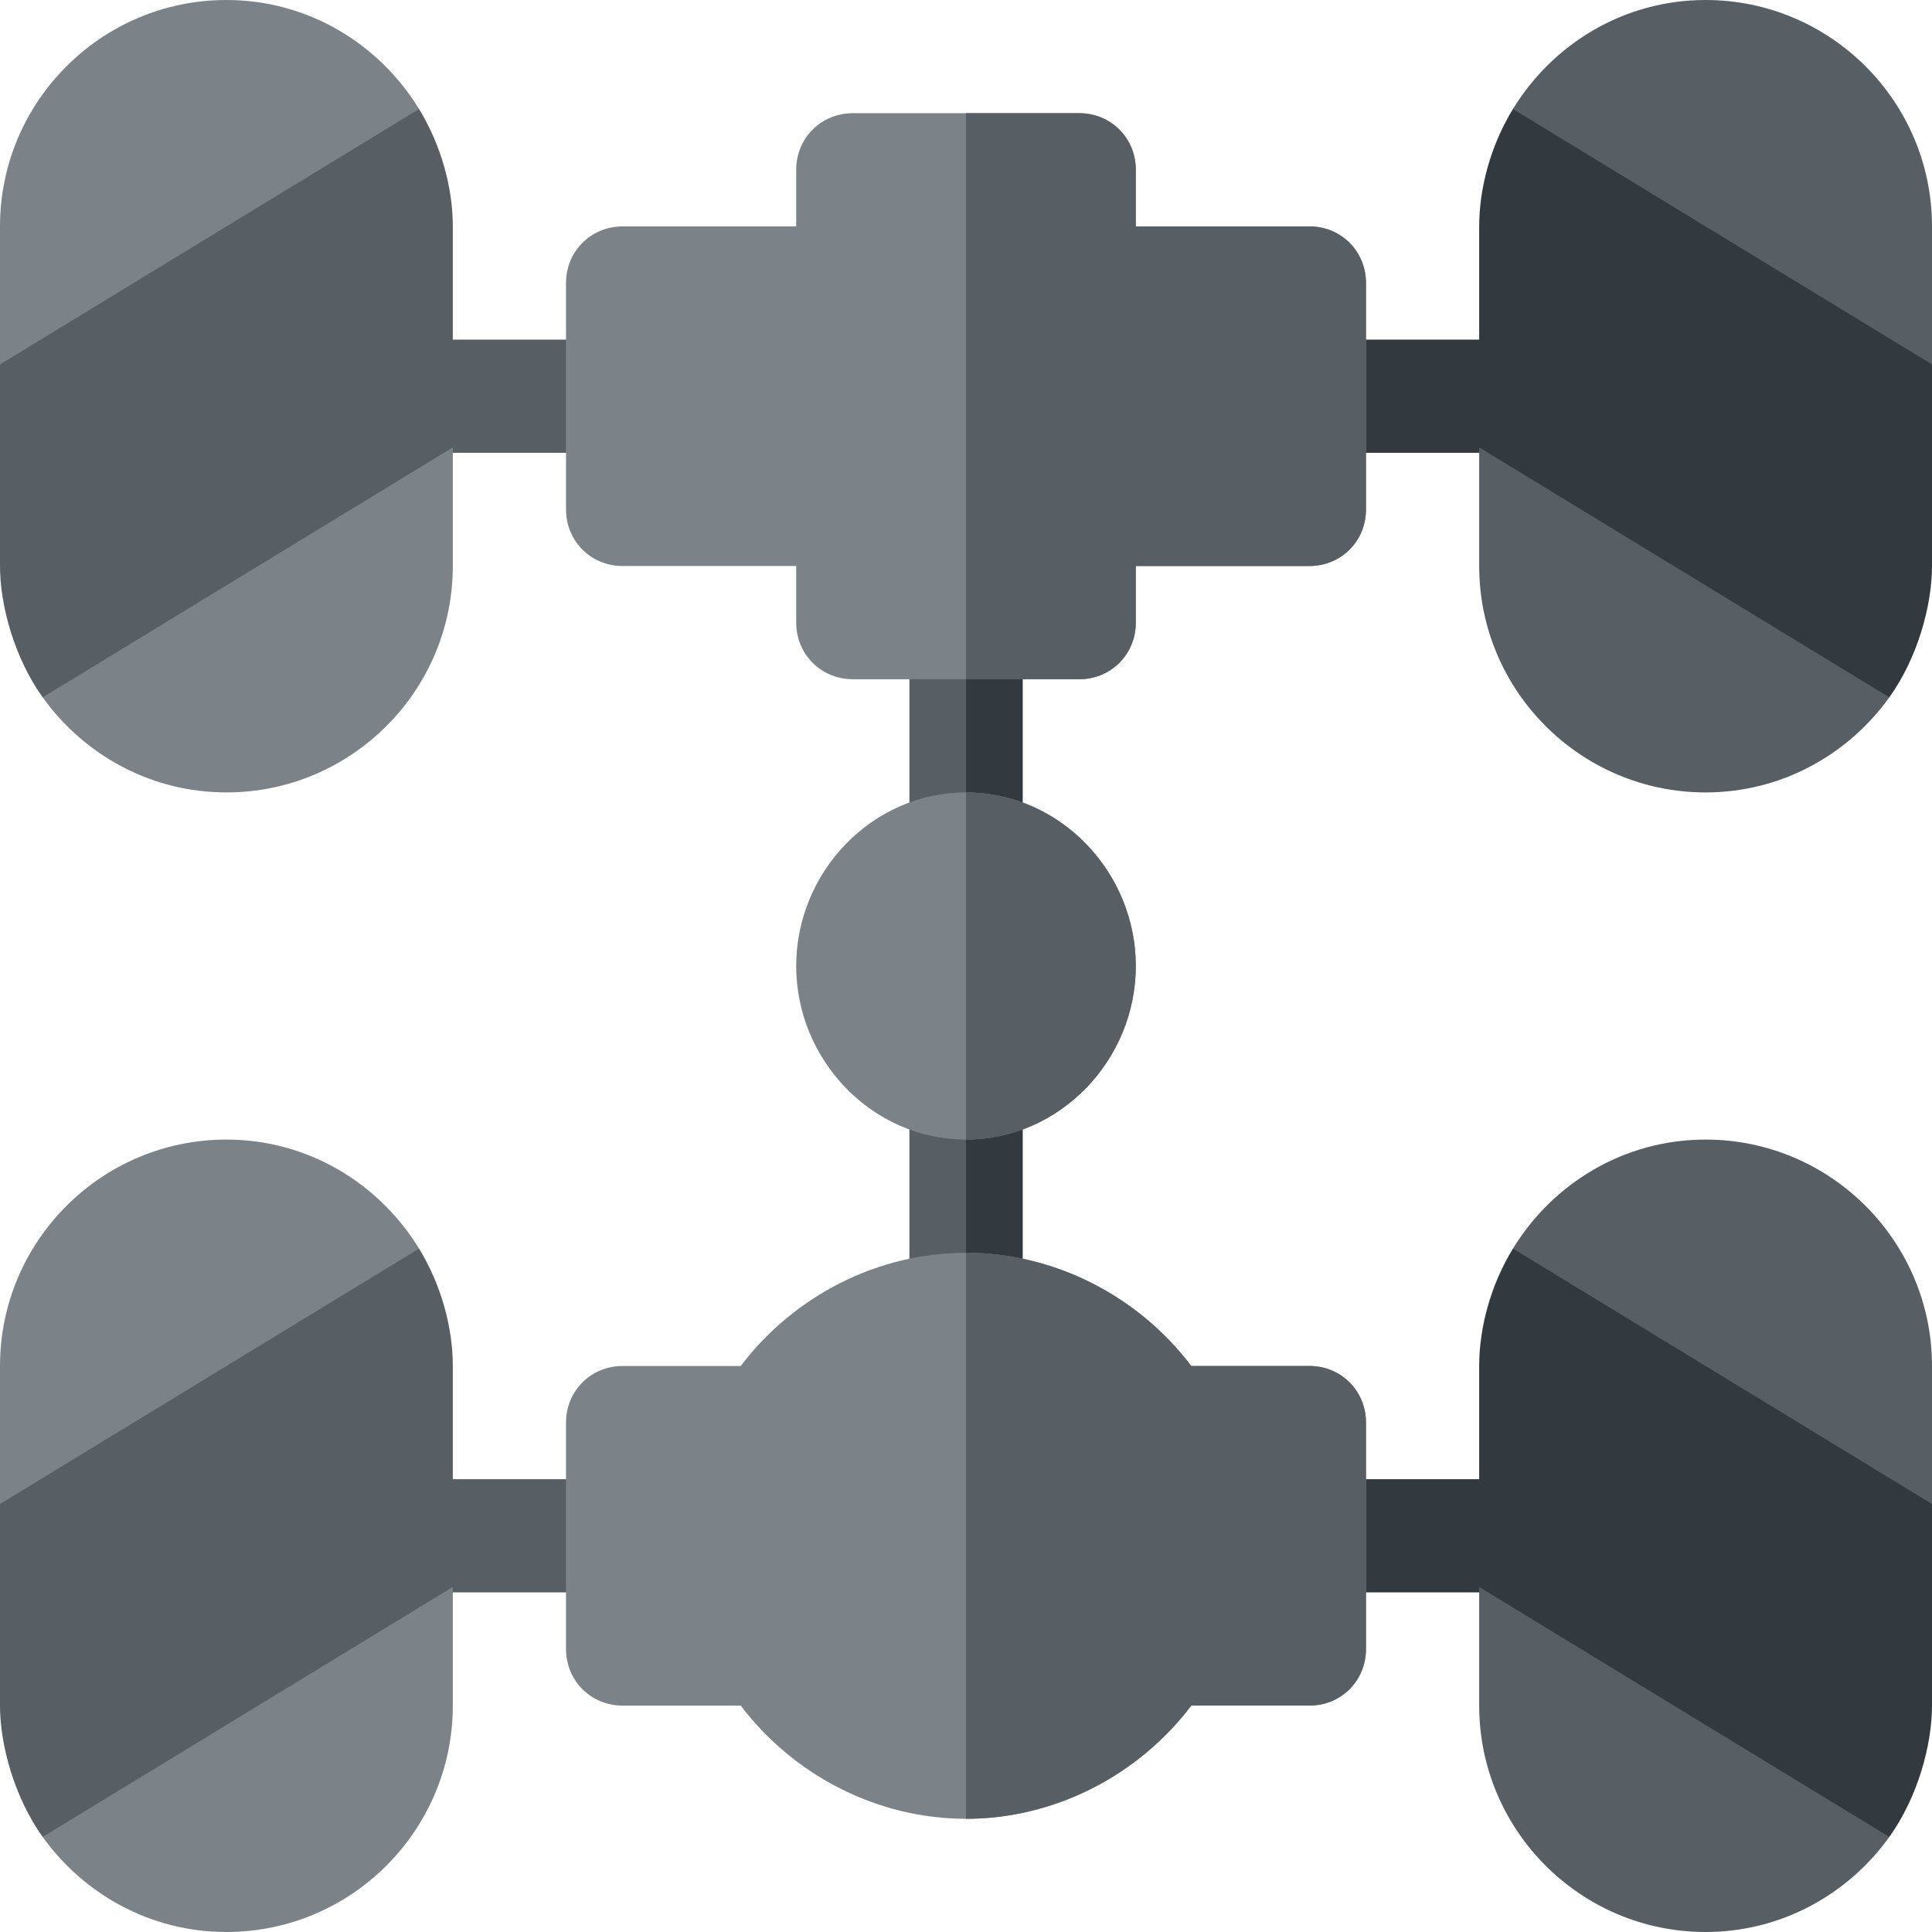
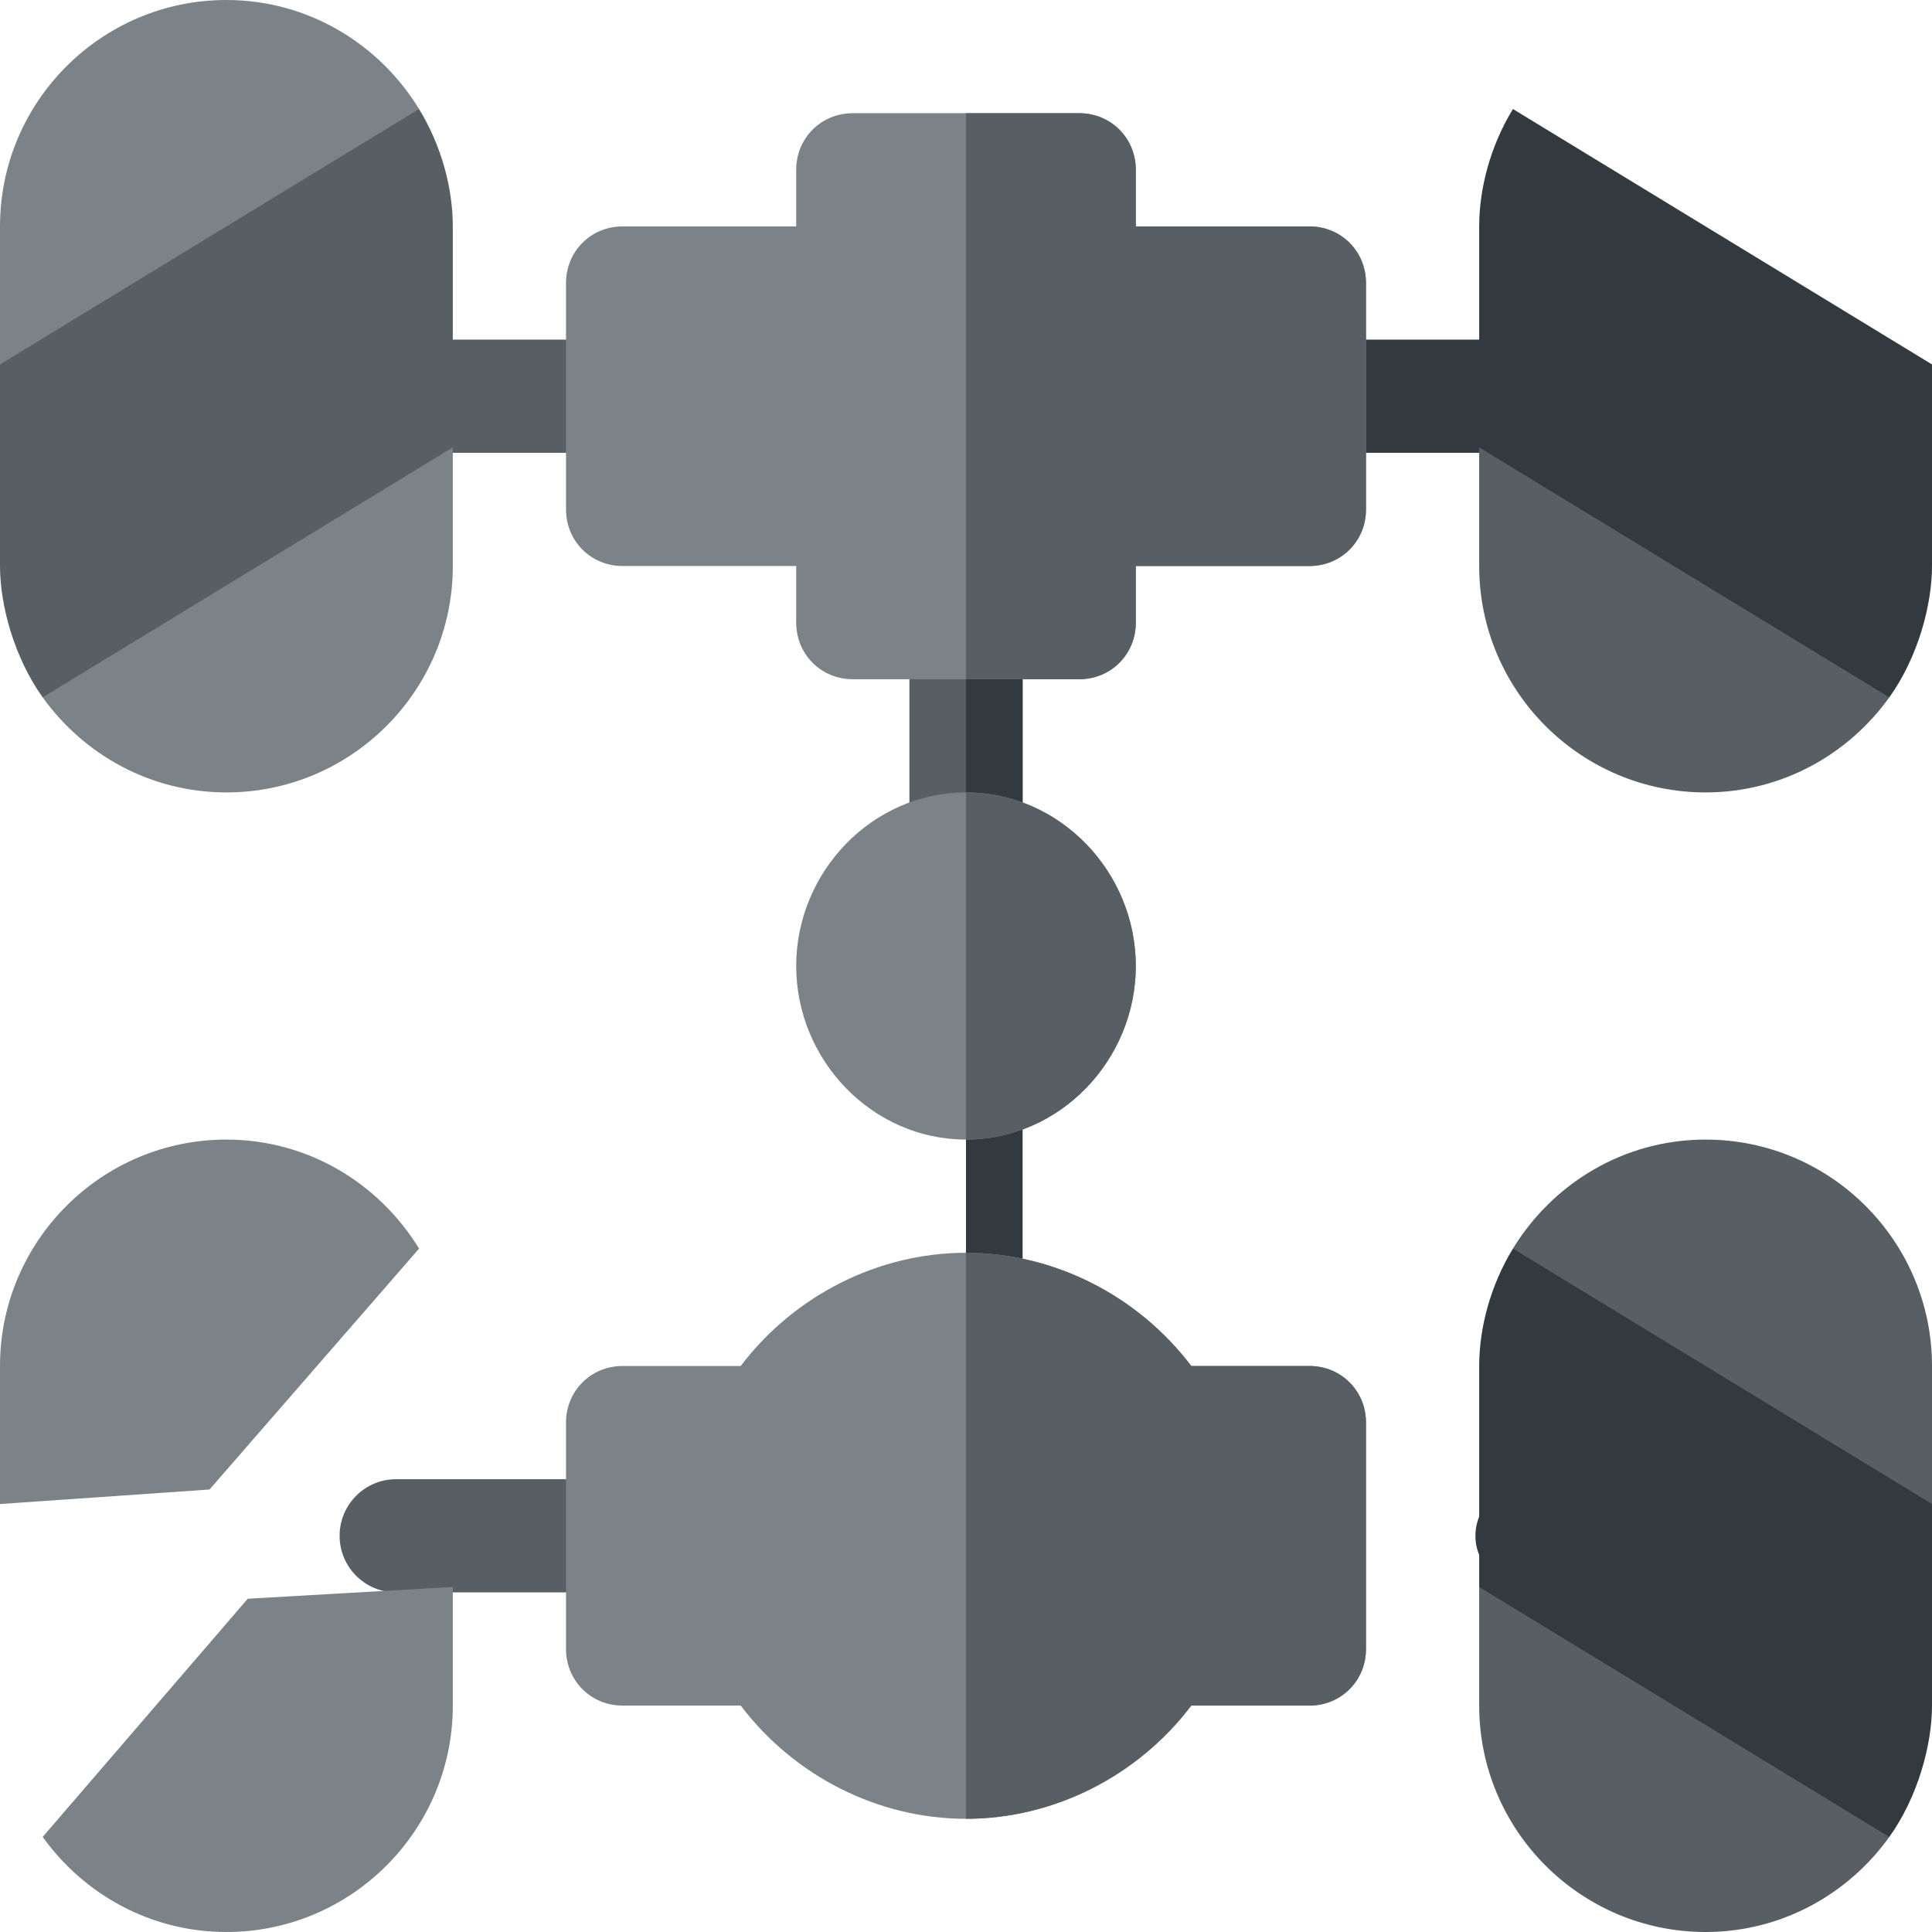
<svg xmlns="http://www.w3.org/2000/svg" height="512pt" viewBox="0 0 512 512" width="512pt">
  <path d="m165 120h-60c-8.289.0-15-6.711-15-15s6.711-15 15-15h60c8.289.0 16 6.711 16 15s-7.711 15-16 15zm0 0" fill="#575f64" />
  <path d="m407 120h-60c-8.289.0-16-6.711-16-15s7.711-15 16-15h60c8.289.0 15 6.711 15 15s-6.711 15-15 15zm0 0" fill="#32393f" />
  <path d="m165 422h-60c-8.289.0-15-6.711-15-15s6.711-15 15-15h60c8.289.0 16 6.711 16 15s-7.711 15-16 15zm0 0" fill="#575f64" />
-   <path d="m407 422h-60c-8.289.0-16-6.711-16-15s7.711-15 16-15h60c8.289.0 15 6.711 15 15s-6.711 15-15 15zm0 0" fill="#32393f" />
-   <path d="m271 287v60c0 8.398-6.598 15-15 15s-15-6.602-15-15v-60c0-8.402 6.598-15 15-15s15 6.598 15 15zm0 0" fill="#575f64" />
+   <path d="m407 422c-8.289.0-16-6.711-16-15s7.711-15 16-15h60c8.289.0 15 6.711 15 15s-6.711 15-15 15zm0 0" fill="#32393f" />
  <path d="m271 165v60c0 8.398-6.598 15-15 15s-15-6.602-15-15v-60c0-8.402 6.598-15 15-15s15 6.598 15 15zm0 0" fill="#575f64" />
  <path d="m271 165v60c0 8.398-6.598 15-15 15v-90c8.402.0 15 6.598 15 15zm0 0" fill="#32393f" />
  <path d="m271 287v60c0 8.398-6.598 15-15 15v-90c8.402.0 15 6.598 15 15zm0 0" fill="#32393f" />
  <path d="m347 60h-46V45c0-8.402-6.598-15-15-15h-60c-8.402.0-15 6.598-15 15v15h-46c-8.402.0-15 6.598-15 15v60c0 8.398 6.598 15 15 15h46v15c0 8.398 6.598 15 15 15h60c8.402.0 15-6.602 15-15v-15h46c8.402.0 15-6.602 15-15V75c0-8.402-6.598-15-15-15zm0 0" fill="#7c8388" />
  <path d="m347 362h-31.301C301.602 343.398 279.402 332 256 332s-45.602 11.398-59.699 30H165c-8.402.0-15 6.598-15 15v60c0 8.398 6.598 15 15 15h31.301C210.398 470.602 232.598 482 256 482s45.602-11.398 59.699-30H347c8.402.0 15-6.602 15-15v-60c0-8.402-6.598-15-15-15zm0 0" fill="#7c8388" />
  <path d="m256 210c-24.902.0-45 21.098-45 46 0 24.898 20.098 46 45 46s45-21.102 45-46c0-24.902-20.098-46-45-46zm0 0" fill="#7c8388" />
  <g fill="#575f64">
    <path d="m256 302v-92c24.902.0 45 21.098 45 46 0 24.898-20.098 46-45 46zm0 0" />
    <path d="m362 75v60c0 8.398-6.598 15-15 15h-46v15c0 8.398-6.598 15-15 15h-30V30h30c8.402.0 15 6.598 15 15v15h46c8.402.0 15 6.598 15 15zm0 0" />
    <path d="m362 377v60c0 8.398-6.598 15-15 15h-31.301C301.602 470.602 279.402 482 256 482V332c23.402.0 45.602 11.398 59.699 30H347c8.402.0 15 6.598 15 15zm0 0" />
  </g>
  <path d="m60 0C26.91.0.0 26.91.0 60v36.578l55.527-3.844 55.527-63.84C100.508 11.641 81.664.0 60 0zm0 0" fill="#7c8388" />
  <path d="m60 210c33.09.0 60-26.91 60-60v-31.438l-54.344 3.121-54.344 63.121C22.211 2e2 39.914 210 60 210zm0 0" fill="#7c8388" />
  <path d="m111.055 28.891L0 96.578C0 100.594.0 153.082.0 150c0 10.363 3.742 24.242 11.312 34.805L120 118.562c0-3.426.0-62.074.0-58.562.0-10.008-2.949-21.301-8.945-31.109zm0 0" fill="#575f64" />
-   <path d="m452 0c33.09.0 60 26.91 60 60v36.578l-55.527-3.844-55.527-63.84C411.492 11.641 430.336.0 452 0zm0 0" fill="#575f64" />
  <path d="m452 210c-33.09.0-60-26.91-60-60v-31.438l54.344 3.121 54.344 63.121C489.789 2e2 472.086 210 452 210zm0 0" fill="#575f64" />
  <path d="m400.945 28.891L512 96.578c0 4.016.0 56.504.0 53.422.0 10.363-3.742 24.242-11.312 34.805L392 118.562c0-3.426.0-62.074.0-58.562.0-10.008 2.949-21.301 8.945-31.109zm0 0" fill="#32393f" />
  <path d="m60 302c-33.09.0-60 26.91-60 60v36.578l55.527-3.844 55.527-63.84C100.508 313.641 81.664 302 60 302zm0 0" fill="#7c8388" />
  <path d="m60 512c33.09.0 60-26.91 60-60v-31.438l-54.344 3.121-54.344 63.121C22.211 502 39.914 512 60 512zm0 0" fill="#7c8388" />
-   <path d="m111.055 330.891L0 398.578C0 402.594.0 455.082.0 452c0 10.363 3.742 24.242 11.312 34.805L120 420.562c0-3.426.0-62.074.0-58.562.0-10.008-2.949-21.301-8.945-31.109zm0 0" fill="#575f64" />
  <path d="m452 302c33.09.0 60 26.91 60 60v36.578l-55.527-3.844-55.527-63.84C411.492 313.641 430.336 302 452 302zm0 0" fill="#575f64" />
  <path d="m452 512c-33.09.0-60-26.91-60-60v-31.438l54.344 3.121 54.344 63.121C489.789 502 472.086 512 452 512zm0 0" fill="#575f64" />
  <path d="m400.945 330.891L512 398.578c0 4.016.0 56.504.0 53.422.0 10.363-3.742 24.242-11.312 34.805L392 420.562c0-3.426.0-62.074.0-58.562.0-10.008 2.949-21.301 8.945-31.109zm0 0" fill="#32393f" />
</svg>